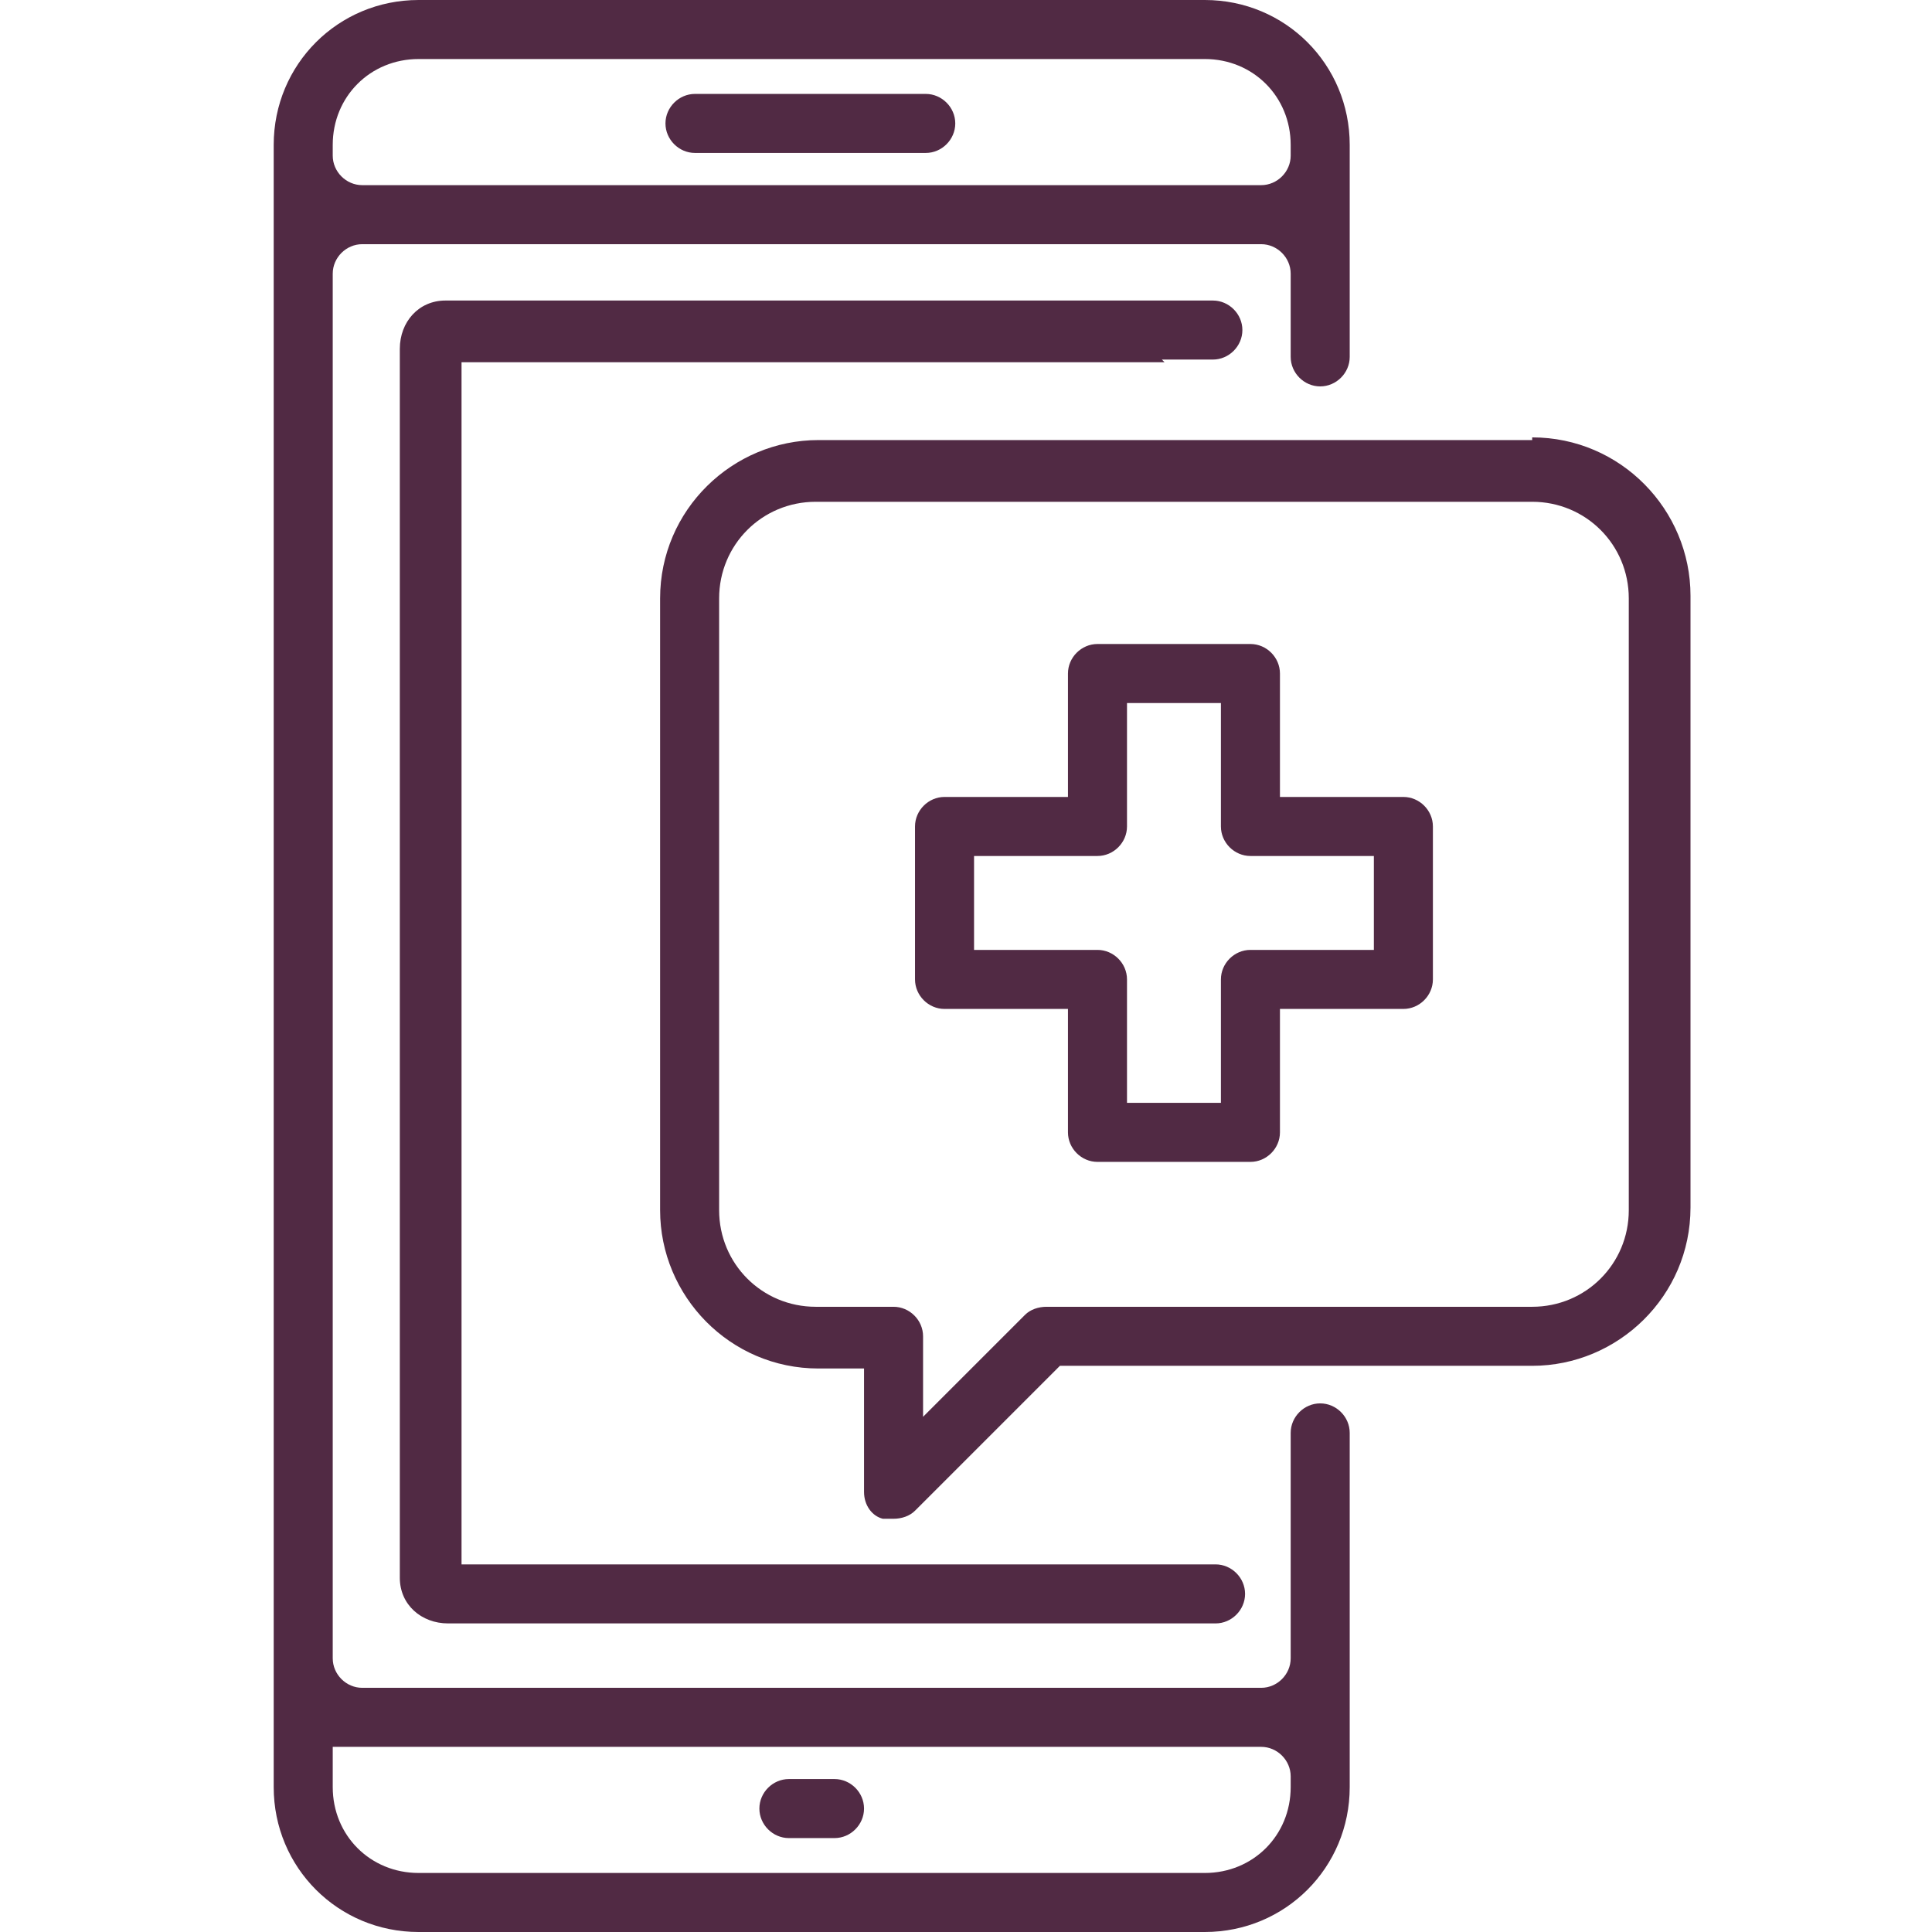
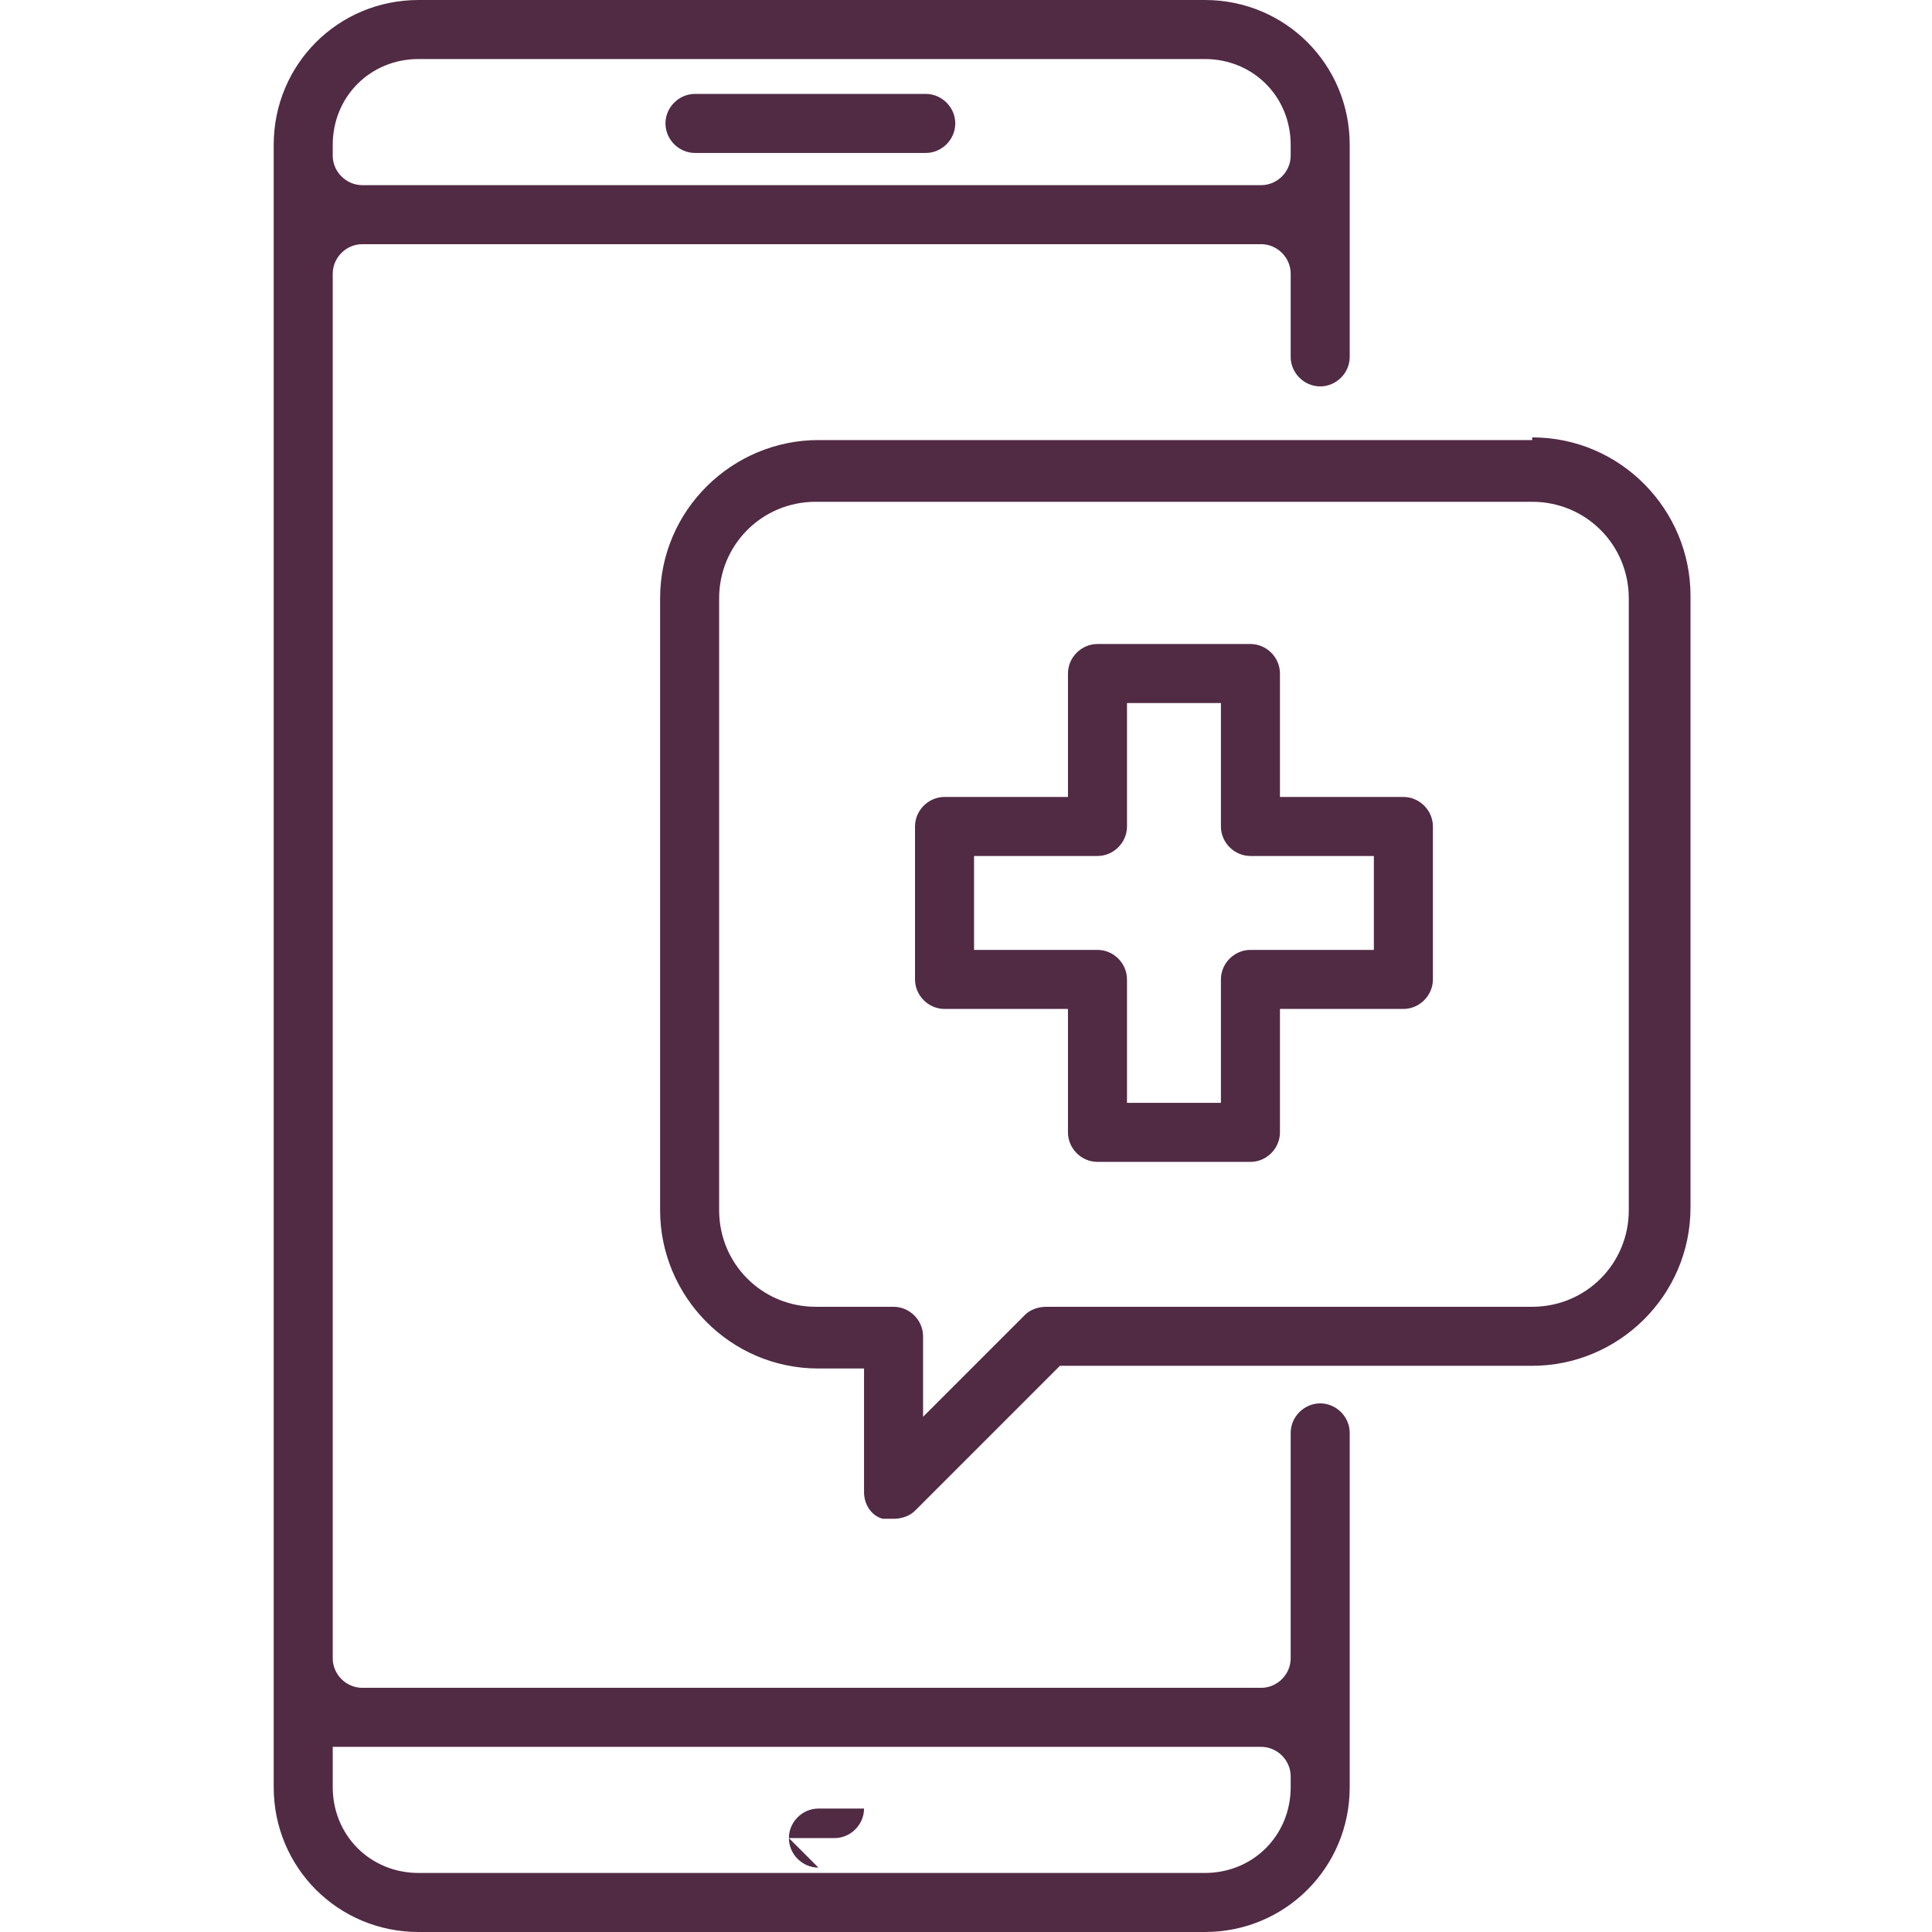
<svg xmlns="http://www.w3.org/2000/svg" id="Layer_1" version="1.1" viewBox="0 0 72 72">
  <defs>
    <style>
      .st0 {
        fill: #512a44;
      }
    </style>
  </defs>
  <g id="Layer_2">
    <g id="Layer_1-2">
      <g id="Layer_1-3">
        <path class="st0" d="M25.9,5.7h8.6c.6,0,1.1-.5,1.1-1.1,0-.6-.5-1.1-1.1-1.1h-8.6c-.6,0-1.1.5-1.1,1.1h0c0,.6.5,1.1,1.1,1.1h0Z" />
-         <path class="st0" d="M29.4,68.5h1.7c.6,0,1.1-.5,1.1-1.1s-.5-1.1-1.1-1.1h-1.7c-.6,0-1.1.5-1.1,1.1s.5,1.1,1.1,1.1h0Z" />
+         <path class="st0" d="M29.4,68.5h1.7c.6,0,1.1-.5,1.1-1.1h-1.7c-.6,0-1.1.5-1.1,1.1s.5,1.1,1.1,1.1h0Z" />
      </g>
    </g>
  </g>
  <g>
    <path class="st0" d="M57.1,16.4h-26.6c-3.2,0-5.9,2.6-5.9,5.9v22.8c0,3.2,2.6,5.9,5.9,5.9h1.7v4.6c0,.5.3.9.7,1,.1,0,.3,0,.4,0,.3,0,.6-.1.8-.3l5.4-5.4h17.6c3.2,0,5.9-2.6,5.9-5.9v-22.8c0-3.2-2.6-5.9-5.9-5.9ZM60.7,45.1c0,2-1.6,3.6-3.6,3.6h-18.1c-.3,0-.6.1-.8.3l-3.8,3.8v-3c0-.6-.5-1.1-1.1-1.1h-2.9c-2,0-3.6-1.6-3.6-3.6v-22.8c0-2,1.6-3.6,3.6-3.6h26.7c2,0,3.6,1.6,3.6,3.6v22.8Z" />
    <path class="st0" d="M52.3,29.7h-4.6v-4.6c0-.6-.5-1.1-1.1-1.1h-5.7c-.6,0-1.1.5-1.1,1.1v4.6h-4.6c-.6,0-1.1.5-1.1,1.1v5.7c0,.6.5,1.1,1.1,1.1h4.6v4.6c0,.6.5,1.1,1.1,1.1h5.7c.6,0,1.1-.5,1.1-1.1v-4.6h4.6c.6,0,1.1-.5,1.1-1.1v-5.7c0-.6-.5-1.1-1.1-1.1ZM51.2,35.4h-4.6c-.6,0-1.1.5-1.1,1.1v4.6h-3.5v-4.6c0-.6-.5-1.1-1.1-1.1h-4.6v-3.5h4.6c.6,0,1.1-.5,1.1-1.1v-4.6h3.5v4.6c0,.6.5,1.1,1.1,1.1h4.6v3.5Z" />
  </g>
  <path class="st0" d="M49.2,14.4h0c.6,0,1.1-.5,1.1-1.1v-7.9c0-3-2.4-5.4-5.4-5.4H15.6c-3,0-5.4,2.4-5.4,5.4v61.2c0,3,2.4,5.4,5.4,5.4h29.3c3,0,5.4-2.4,5.4-5.4v-13.2c0-.6-.5-1.1-1.1-1.1h0c-.6,0-1.1.5-1.1,1.1v8.4c0,.6-.5,1.1-1.1,1.1H13.5c-.6,0-1.1-.5-1.1-1.1V10.2c0-.6.5-1.1,1.1-1.1h33.5c.6,0,1.1.5,1.1,1.1v3.1c0,.6.5,1.1,1.1,1.1h0ZM47,65.1c.6,0,1.1.5,1.1,1.1v.4c0,1.8-1.4,3.2-3.2,3.2H15.6c-1.8,0-3.2-1.4-3.2-3.2v-1.5h34.6ZM48.1,5.8c0,.6-.5,1.1-1.1,1.1H13.5c-.6,0-1.1-.5-1.1-1.1v-.4c0-1.8,1.4-3.2,3.2-3.2h29.3c1.8,0,3.2,1.4,3.2,3.2v.4Z" />
-   <path class="st0" d="M43.3,13.4h1.9c.6,0,1.1-.5,1.1-1.1h0c0-.6-.5-1.1-1.1-1.1h-28.6c-1,0-1.7.8-1.7,1.8h0v45.8c0,1,.8,1.7,1.8,1.7h27.9s.7,0,.7,0c.6,0,1.1-.5,1.1-1.1h0c0-.6-.5-1.1-1.1-1.1h-2.6c-6.5,0-17.7,0-17.7,0h-7.8V13.5c0,0,7.7,0,7.7,0h18.5s0,0,0,0Z" />
</svg>